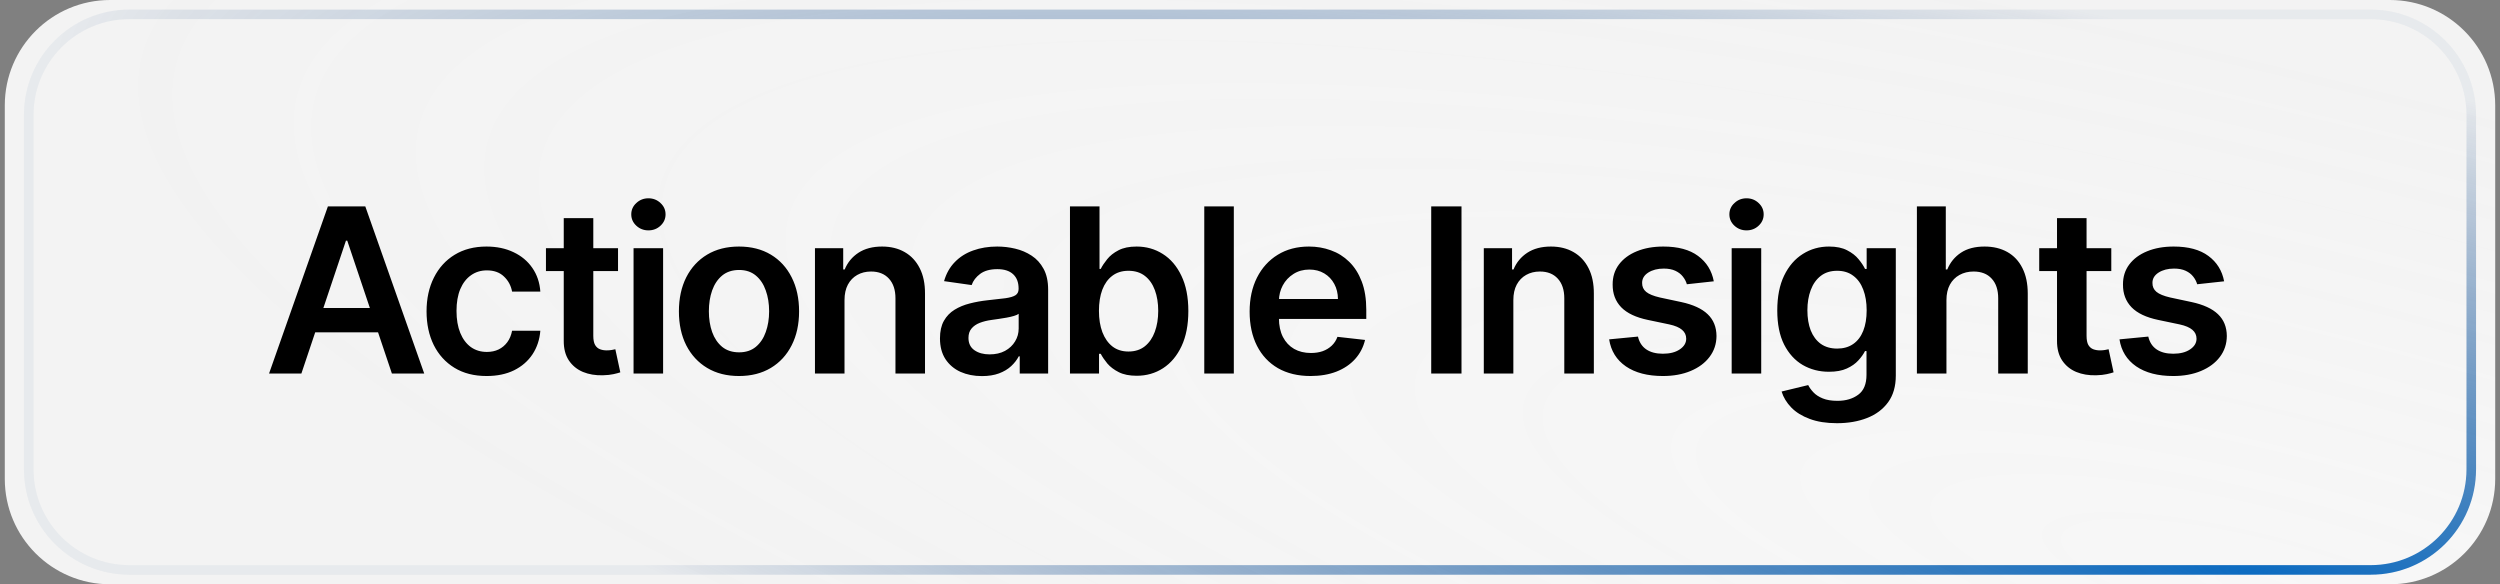
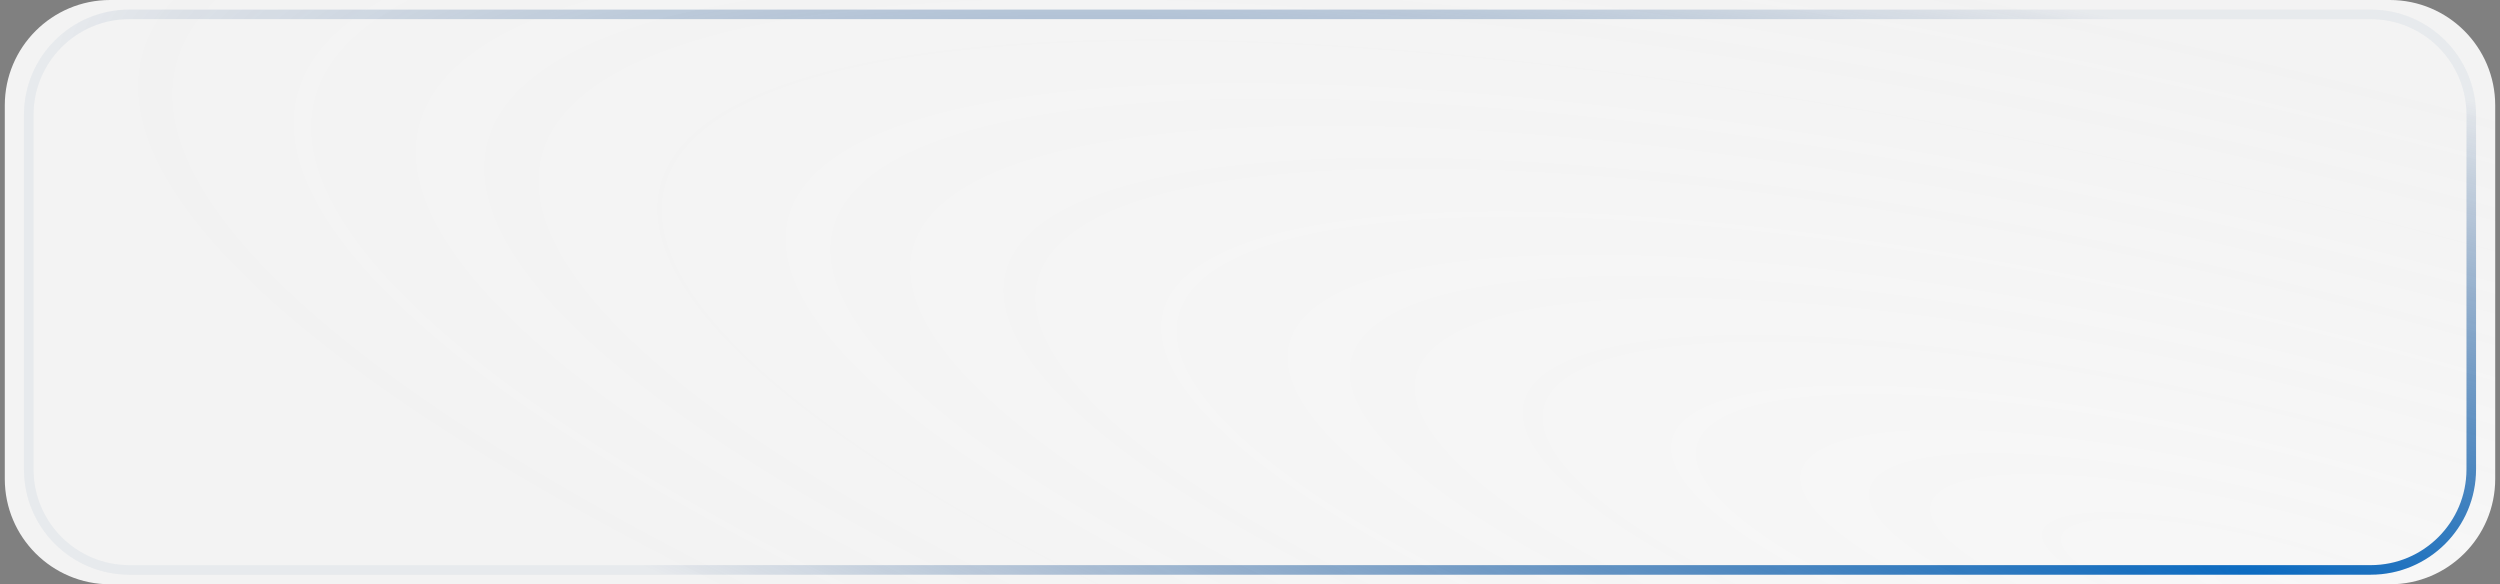
<svg xmlns="http://www.w3.org/2000/svg" width="261" height="61" viewBox="0 0 261 61" fill="none">
  <rect x="0" y="0" width="261" height="61" fill="#808080" stroke="none" />
  <path d="M0.5 11C0.5 4.925 5.425 0 11.5 0H249.5C255.575 0 260.5 4.925 260.5 11V50C260.5 56.075 255.575 61 249.5 61H11.5C5.425 61 0.5 56.075 0.5 50V11Z" fill="url(#paint0_radial_135_902)" />
  <path d="M3 12C3 6.201 7.701 1.5 13.5 1.5H247.5C253.299 1.5 258 6.201 258 12V49C258 54.799 253.299 59.5 247.5 59.5H13.5C7.701 59.5 3 54.799 3 49V12Z" stroke="url(#paint1_radial_135_902)" />
-   <path d="M31.463 39H28.088L34.233 21.546H38.136L44.29 39H40.915L36.253 25.125H36.117L31.463 39ZM31.574 32.156H40.778V34.696H31.574V32.156ZM50.804 39.256C49.497 39.256 48.375 38.969 47.438 38.395C46.506 37.821 45.787 37.028 45.282 36.017C44.782 35 44.532 33.83 44.532 32.506C44.532 31.176 44.787 30.003 45.298 28.986C45.81 27.963 46.532 27.168 47.463 26.599C48.401 26.026 49.509 25.739 50.787 25.739C51.85 25.739 52.79 25.935 53.608 26.327C54.432 26.713 55.088 27.261 55.577 27.972C56.066 28.676 56.344 29.5 56.412 30.443H53.463C53.344 29.812 53.06 29.287 52.611 28.866C52.168 28.44 51.574 28.227 50.83 28.227C50.199 28.227 49.645 28.398 49.168 28.739C48.691 29.074 48.318 29.557 48.051 30.188C47.79 30.818 47.659 31.574 47.659 32.455C47.659 33.347 47.79 34.114 48.051 34.756C48.313 35.392 48.679 35.883 49.151 36.23C49.628 36.571 50.188 36.742 50.83 36.742C51.284 36.742 51.691 36.656 52.048 36.486C52.412 36.31 52.716 36.057 52.961 35.727C53.205 35.398 53.372 34.997 53.463 34.526H56.412C56.338 35.452 56.066 36.273 55.594 36.989C55.122 37.699 54.48 38.256 53.668 38.659C52.855 39.057 51.901 39.256 50.804 39.256ZM64.522 25.909V28.296H56.997V25.909H64.522ZM58.855 22.773H61.94V35.062C61.94 35.477 62.003 35.795 62.128 36.017C62.258 36.233 62.429 36.381 62.639 36.46C62.849 36.54 63.082 36.58 63.338 36.58C63.531 36.58 63.707 36.565 63.866 36.537C64.031 36.508 64.156 36.483 64.241 36.46L64.761 38.872C64.596 38.929 64.361 38.992 64.054 39.06C63.753 39.128 63.383 39.168 62.946 39.179C62.173 39.202 61.477 39.085 60.858 38.83C60.238 38.568 59.747 38.165 59.383 37.619C59.025 37.074 58.849 36.392 58.855 35.574V22.773ZM66.143 39V25.909H69.228V39H66.143ZM67.694 24.051C67.205 24.051 66.785 23.889 66.433 23.565C66.08 23.236 65.904 22.841 65.904 22.381C65.904 21.915 66.08 21.52 66.433 21.196C66.785 20.866 67.205 20.702 67.694 20.702C68.188 20.702 68.609 20.866 68.955 21.196C69.308 21.52 69.484 21.915 69.484 22.381C69.484 22.841 69.308 23.236 68.955 23.565C68.609 23.889 68.188 24.051 67.694 24.051ZM77.151 39.256C75.872 39.256 74.764 38.974 73.827 38.412C72.889 37.849 72.162 37.062 71.645 36.051C71.134 35.04 70.878 33.858 70.878 32.506C70.878 31.153 71.134 29.969 71.645 28.952C72.162 27.935 72.889 27.145 73.827 26.582C74.764 26.02 75.872 25.739 77.151 25.739C78.429 25.739 79.537 26.02 80.475 26.582C81.412 27.145 82.137 27.935 82.648 28.952C83.165 29.969 83.424 31.153 83.424 32.506C83.424 33.858 83.165 35.04 82.648 36.051C82.137 37.062 81.412 37.849 80.475 38.412C79.537 38.974 78.429 39.256 77.151 39.256ZM77.168 36.784C77.861 36.784 78.441 36.594 78.906 36.213C79.372 35.827 79.719 35.31 79.946 34.662C80.179 34.014 80.296 33.293 80.296 32.497C80.296 31.696 80.179 30.972 79.946 30.324C79.719 29.671 79.372 29.151 78.906 28.764C78.441 28.378 77.861 28.185 77.168 28.185C76.458 28.185 75.867 28.378 75.395 28.764C74.929 29.151 74.58 29.671 74.347 30.324C74.12 30.972 74.006 31.696 74.006 32.497C74.006 33.293 74.12 34.014 74.347 34.662C74.58 35.31 74.929 35.827 75.395 36.213C75.867 36.594 76.458 36.784 77.168 36.784ZM88.167 31.329V39H85.082V25.909H88.031V28.134H88.184C88.486 27.401 88.966 26.818 89.625 26.386C90.29 25.954 91.111 25.739 92.088 25.739C92.991 25.739 93.778 25.932 94.449 26.318C95.125 26.704 95.647 27.264 96.017 27.997C96.392 28.73 96.576 29.619 96.571 30.665V39H93.486V31.142C93.486 30.267 93.258 29.582 92.804 29.088C92.355 28.594 91.733 28.347 90.937 28.347C90.397 28.347 89.917 28.466 89.497 28.704C89.082 28.938 88.755 29.276 88.517 29.719C88.284 30.162 88.167 30.699 88.167 31.329ZM102.514 39.264C101.685 39.264 100.937 39.117 100.273 38.821C99.614 38.52 99.091 38.077 98.704 37.492C98.324 36.906 98.133 36.185 98.133 35.327C98.133 34.588 98.27 33.977 98.543 33.494C98.815 33.011 99.187 32.625 99.659 32.335C100.131 32.045 100.662 31.827 101.253 31.679C101.849 31.526 102.466 31.415 103.102 31.347C103.869 31.267 104.491 31.196 104.969 31.134C105.446 31.065 105.793 30.963 106.008 30.827C106.23 30.685 106.341 30.466 106.341 30.171V30.119C106.341 29.477 106.151 28.98 105.77 28.628C105.389 28.276 104.841 28.099 104.125 28.099C103.369 28.099 102.77 28.264 102.327 28.594C101.889 28.923 101.594 29.312 101.44 29.761L98.56 29.352C98.787 28.557 99.162 27.892 99.685 27.358C100.207 26.818 100.847 26.415 101.602 26.148C102.358 25.875 103.193 25.739 104.108 25.739C104.739 25.739 105.366 25.812 105.991 25.96C106.616 26.108 107.187 26.352 107.704 26.693C108.222 27.028 108.636 27.486 108.949 28.065C109.267 28.645 109.426 29.369 109.426 30.239V39H106.46V37.202H106.358C106.17 37.565 105.906 37.906 105.565 38.224C105.23 38.537 104.807 38.79 104.295 38.983C103.79 39.17 103.196 39.264 102.514 39.264ZM103.315 36.997C103.935 36.997 104.472 36.875 104.926 36.631C105.381 36.381 105.73 36.051 105.974 35.642C106.224 35.233 106.349 34.787 106.349 34.304V32.761C106.253 32.841 106.088 32.915 105.855 32.983C105.628 33.051 105.372 33.111 105.088 33.162C104.804 33.213 104.523 33.258 104.244 33.298C103.966 33.338 103.724 33.372 103.52 33.401C103.06 33.463 102.648 33.565 102.284 33.707C101.92 33.849 101.633 34.048 101.423 34.304C101.213 34.554 101.108 34.878 101.108 35.276C101.108 35.844 101.315 36.273 101.73 36.562C102.145 36.852 102.673 36.997 103.315 36.997ZM111.705 39V21.546H114.79V28.074H114.918C115.077 27.756 115.301 27.418 115.591 27.06C115.881 26.696 116.273 26.386 116.767 26.131C117.262 25.869 117.892 25.739 118.659 25.739C119.671 25.739 120.583 25.997 121.395 26.514C122.213 27.026 122.861 27.784 123.338 28.79C123.821 29.79 124.063 31.017 124.063 32.472C124.063 33.909 123.827 35.131 123.355 36.136C122.884 37.142 122.242 37.909 121.429 38.438C120.617 38.966 119.696 39.23 118.668 39.23C117.918 39.23 117.296 39.105 116.801 38.855C116.307 38.605 115.909 38.304 115.608 37.952C115.313 37.594 115.083 37.256 114.918 36.938H114.739V39H111.705ZM114.73 32.455C114.73 33.301 114.85 34.043 115.088 34.679C115.333 35.315 115.682 35.812 116.137 36.17C116.597 36.523 117.154 36.699 117.807 36.699C118.489 36.699 119.06 36.517 119.52 36.153C119.98 35.784 120.327 35.281 120.56 34.645C120.798 34.003 120.918 33.273 120.918 32.455C120.918 31.642 120.801 30.921 120.568 30.29C120.335 29.659 119.989 29.165 119.529 28.807C119.068 28.449 118.494 28.27 117.807 28.27C117.148 28.27 116.588 28.443 116.128 28.79C115.668 29.136 115.318 29.622 115.08 30.247C114.847 30.872 114.73 31.608 114.73 32.455ZM128.811 21.546V39H125.726V21.546H128.811ZM136.819 39.256C135.506 39.256 134.373 38.983 133.418 38.438C132.469 37.886 131.739 37.108 131.228 36.102C130.717 35.091 130.461 33.901 130.461 32.531C130.461 31.185 130.717 30.003 131.228 28.986C131.745 27.963 132.467 27.168 133.393 26.599C134.319 26.026 135.407 25.739 136.657 25.739C137.464 25.739 138.225 25.869 138.941 26.131C139.663 26.386 140.299 26.784 140.85 27.324C141.407 27.864 141.844 28.551 142.163 29.386C142.481 30.216 142.64 31.204 142.64 32.352V33.298H131.91V31.219H139.682C139.677 30.628 139.549 30.102 139.299 29.642C139.049 29.176 138.699 28.81 138.251 28.543C137.807 28.276 137.29 28.142 136.699 28.142C136.069 28.142 135.515 28.296 135.038 28.602C134.56 28.903 134.188 29.301 133.921 29.796C133.66 30.284 133.526 30.821 133.521 31.406V33.222C133.521 33.983 133.66 34.636 133.938 35.182C134.217 35.722 134.606 36.136 135.106 36.426C135.606 36.71 136.191 36.852 136.861 36.852C137.31 36.852 137.717 36.79 138.08 36.665C138.444 36.534 138.759 36.344 139.026 36.094C139.293 35.844 139.495 35.534 139.631 35.165L142.512 35.489C142.33 36.25 141.984 36.915 141.472 37.483C140.967 38.045 140.319 38.483 139.529 38.795C138.739 39.102 137.836 39.256 136.819 39.256ZM152.581 21.546V39H149.419V21.546H152.581ZM157.994 31.329V39H154.909V25.909H157.858V28.134H158.011C158.312 27.401 158.793 26.818 159.452 26.386C160.116 25.954 160.937 25.739 161.915 25.739C162.818 25.739 163.605 25.932 164.275 26.318C164.952 26.704 165.474 27.264 165.844 27.997C166.219 28.73 166.403 29.619 166.398 30.665V39H163.312V31.142C163.312 30.267 163.085 29.582 162.631 29.088C162.182 28.594 161.56 28.347 160.764 28.347C160.224 28.347 159.744 28.466 159.324 28.704C158.909 28.938 158.582 29.276 158.344 29.719C158.111 30.162 157.994 30.699 157.994 31.329ZM178.921 29.369L176.108 29.676C176.029 29.392 175.889 29.125 175.69 28.875C175.497 28.625 175.236 28.423 174.906 28.27C174.577 28.116 174.173 28.04 173.696 28.04C173.054 28.04 172.514 28.179 172.077 28.457C171.645 28.736 171.432 29.097 171.438 29.54C171.432 29.921 171.571 30.23 171.855 30.469C172.145 30.707 172.622 30.903 173.287 31.057L175.52 31.534C176.759 31.801 177.679 32.224 178.281 32.804C178.889 33.383 179.196 34.142 179.202 35.08C179.196 35.903 178.955 36.631 178.477 37.261C178.006 37.886 177.35 38.375 176.509 38.727C175.668 39.08 174.702 39.256 173.611 39.256C172.009 39.256 170.719 38.92 169.742 38.25C168.764 37.574 168.182 36.633 167.994 35.429L171.003 35.139C171.139 35.73 171.429 36.176 171.872 36.477C172.315 36.778 172.892 36.929 173.602 36.929C174.335 36.929 174.923 36.778 175.367 36.477C175.815 36.176 176.04 35.804 176.04 35.361C176.04 34.986 175.895 34.676 175.605 34.432C175.321 34.188 174.878 34 174.276 33.869L172.043 33.401C170.787 33.139 169.858 32.699 169.256 32.08C168.654 31.454 168.355 30.665 168.361 29.71C168.355 28.903 168.574 28.204 169.017 27.614C169.466 27.017 170.088 26.557 170.884 26.233C171.685 25.903 172.608 25.739 173.654 25.739C175.188 25.739 176.395 26.065 177.276 26.719C178.162 27.372 178.71 28.256 178.921 29.369ZM180.786 39V25.909H183.871V39H180.786ZM182.337 24.051C181.848 24.051 181.428 23.889 181.076 23.565C180.723 23.236 180.547 22.841 180.547 22.381C180.547 21.915 180.723 21.52 181.076 21.196C181.428 20.866 181.848 20.702 182.337 20.702C182.831 20.702 183.252 20.866 183.598 21.196C183.951 21.52 184.127 21.915 184.127 22.381C184.127 22.841 183.951 23.236 183.598 23.565C183.252 23.889 182.831 24.051 182.337 24.051ZM191.777 44.182C190.669 44.182 189.717 44.031 188.922 43.73C188.126 43.435 187.487 43.037 187.004 42.537C186.521 42.037 186.186 41.483 185.998 40.875L188.777 40.202C188.902 40.457 189.084 40.71 189.322 40.96C189.561 41.216 189.882 41.426 190.285 41.591C190.694 41.761 191.209 41.847 191.828 41.847C192.703 41.847 193.427 41.633 194.001 41.207C194.575 40.787 194.862 40.094 194.862 39.128V36.648H194.709C194.55 36.966 194.317 37.293 194.01 37.628C193.709 37.963 193.308 38.244 192.808 38.472C192.314 38.699 191.692 38.812 190.942 38.812C189.936 38.812 189.024 38.577 188.206 38.105C187.393 37.628 186.746 36.918 186.263 35.974C185.785 35.026 185.547 33.838 185.547 32.412C185.547 30.974 185.785 29.761 186.263 28.773C186.746 27.778 187.396 27.026 188.214 26.514C189.033 25.997 189.944 25.739 190.95 25.739C191.717 25.739 192.348 25.869 192.842 26.131C193.342 26.386 193.74 26.696 194.035 27.06C194.331 27.418 194.555 27.756 194.709 28.074H194.879V25.909H197.922V39.213C197.922 40.332 197.655 41.258 197.121 41.992C196.587 42.724 195.856 43.273 194.93 43.636C194.004 44 192.953 44.182 191.777 44.182ZM191.802 36.392C192.456 36.392 193.013 36.233 193.473 35.915C193.933 35.597 194.283 35.139 194.521 34.543C194.76 33.946 194.879 33.23 194.879 32.395C194.879 31.571 194.76 30.849 194.521 30.23C194.288 29.611 193.942 29.131 193.481 28.79C193.027 28.443 192.467 28.27 191.802 28.27C191.115 28.27 190.541 28.449 190.081 28.807C189.621 29.165 189.274 29.656 189.041 30.281C188.808 30.901 188.692 31.605 188.692 32.395C188.692 33.196 188.808 33.898 189.041 34.5C189.28 35.097 189.629 35.562 190.089 35.898C190.555 36.227 191.126 36.392 191.802 36.392ZM203.209 31.329V39H200.124V21.546H203.141V28.134H203.294C203.601 27.395 204.075 26.812 204.717 26.386C205.365 25.954 206.189 25.739 207.189 25.739C208.098 25.739 208.891 25.929 209.567 26.31C210.243 26.69 210.766 27.247 211.135 27.98C211.51 28.713 211.698 29.608 211.698 30.665V39H208.612V31.142C208.612 30.261 208.385 29.577 207.93 29.088C207.482 28.594 206.851 28.347 206.038 28.347C205.493 28.347 205.004 28.466 204.573 28.704C204.146 28.938 203.811 29.276 203.567 29.719C203.328 30.162 203.209 30.699 203.209 31.329ZM220.419 25.909V28.296H212.894V25.909H220.419ZM214.752 22.773H217.837V35.062C217.837 35.477 217.899 35.795 218.024 36.017C218.155 36.233 218.326 36.381 218.536 36.46C218.746 36.54 218.979 36.58 219.235 36.58C219.428 36.58 219.604 36.565 219.763 36.537C219.928 36.508 220.053 36.483 220.138 36.46L220.658 38.872C220.493 38.929 220.257 38.992 219.951 39.06C219.649 39.128 219.28 39.168 218.843 39.179C218.07 39.202 217.374 39.085 216.755 38.83C216.135 38.568 215.644 38.165 215.28 37.619C214.922 37.074 214.746 36.392 214.752 35.574V22.773ZM232.199 29.369L229.386 29.676C229.307 29.392 229.167 29.125 228.969 28.875C228.775 28.625 228.514 28.423 228.184 28.27C227.855 28.116 227.452 28.04 226.974 28.04C226.332 28.04 225.792 28.179 225.355 28.457C224.923 28.736 224.71 29.097 224.716 29.54C224.71 29.921 224.849 30.23 225.133 30.469C225.423 30.707 225.9 30.903 226.565 31.057L228.798 31.534C230.037 31.801 230.957 32.224 231.559 32.804C232.167 33.383 232.474 34.142 232.48 35.08C232.474 35.903 232.233 36.631 231.756 37.261C231.284 37.886 230.628 38.375 229.787 38.727C228.946 39.08 227.98 39.256 226.889 39.256C225.287 39.256 223.997 38.92 223.02 38.25C222.042 37.574 221.46 36.633 221.273 35.429L224.281 35.139C224.417 35.73 224.707 36.176 225.15 36.477C225.594 36.778 226.17 36.929 226.881 36.929C227.613 36.929 228.202 36.778 228.645 36.477C229.094 36.176 229.318 35.804 229.318 35.361C229.318 34.986 229.173 34.676 228.883 34.432C228.599 34.188 228.156 34 227.554 33.869L225.321 33.401C224.065 33.139 223.136 32.699 222.534 32.08C221.932 31.454 221.633 30.665 221.639 29.71C221.633 28.903 221.852 28.204 222.295 27.614C222.744 27.017 223.366 26.557 224.162 26.233C224.963 25.903 225.886 25.739 226.932 25.739C228.466 25.739 229.673 26.065 230.554 26.719C231.44 27.372 231.988 28.256 232.199 29.369Z" fill="black" />
  <defs>
    <radialGradient id="paint0_radial_135_902" cx="0" cy="0" r="1" gradientUnits="userSpaceOnUse" gradientTransform="translate(236.273 61) rotate(-166.117) scale(237.998 55.289)">
      <stop stop-color="#F7F7F7" />
      <stop offset="1" stop-color="white" stop-opacity="0.9" />
    </radialGradient>
    <radialGradient id="paint1_radial_135_902" cx="0" cy="0" r="1" gradientUnits="userSpaceOnUse" gradientTransform="translate(234.645 60) rotate(-166.353) scale(234.1 53.53)">
      <stop stop-color="#0B6BC1" />
      <stop offset="1" stop-color="#003375" stop-opacity="0.05" />
    </radialGradient>
  </defs>
</svg>